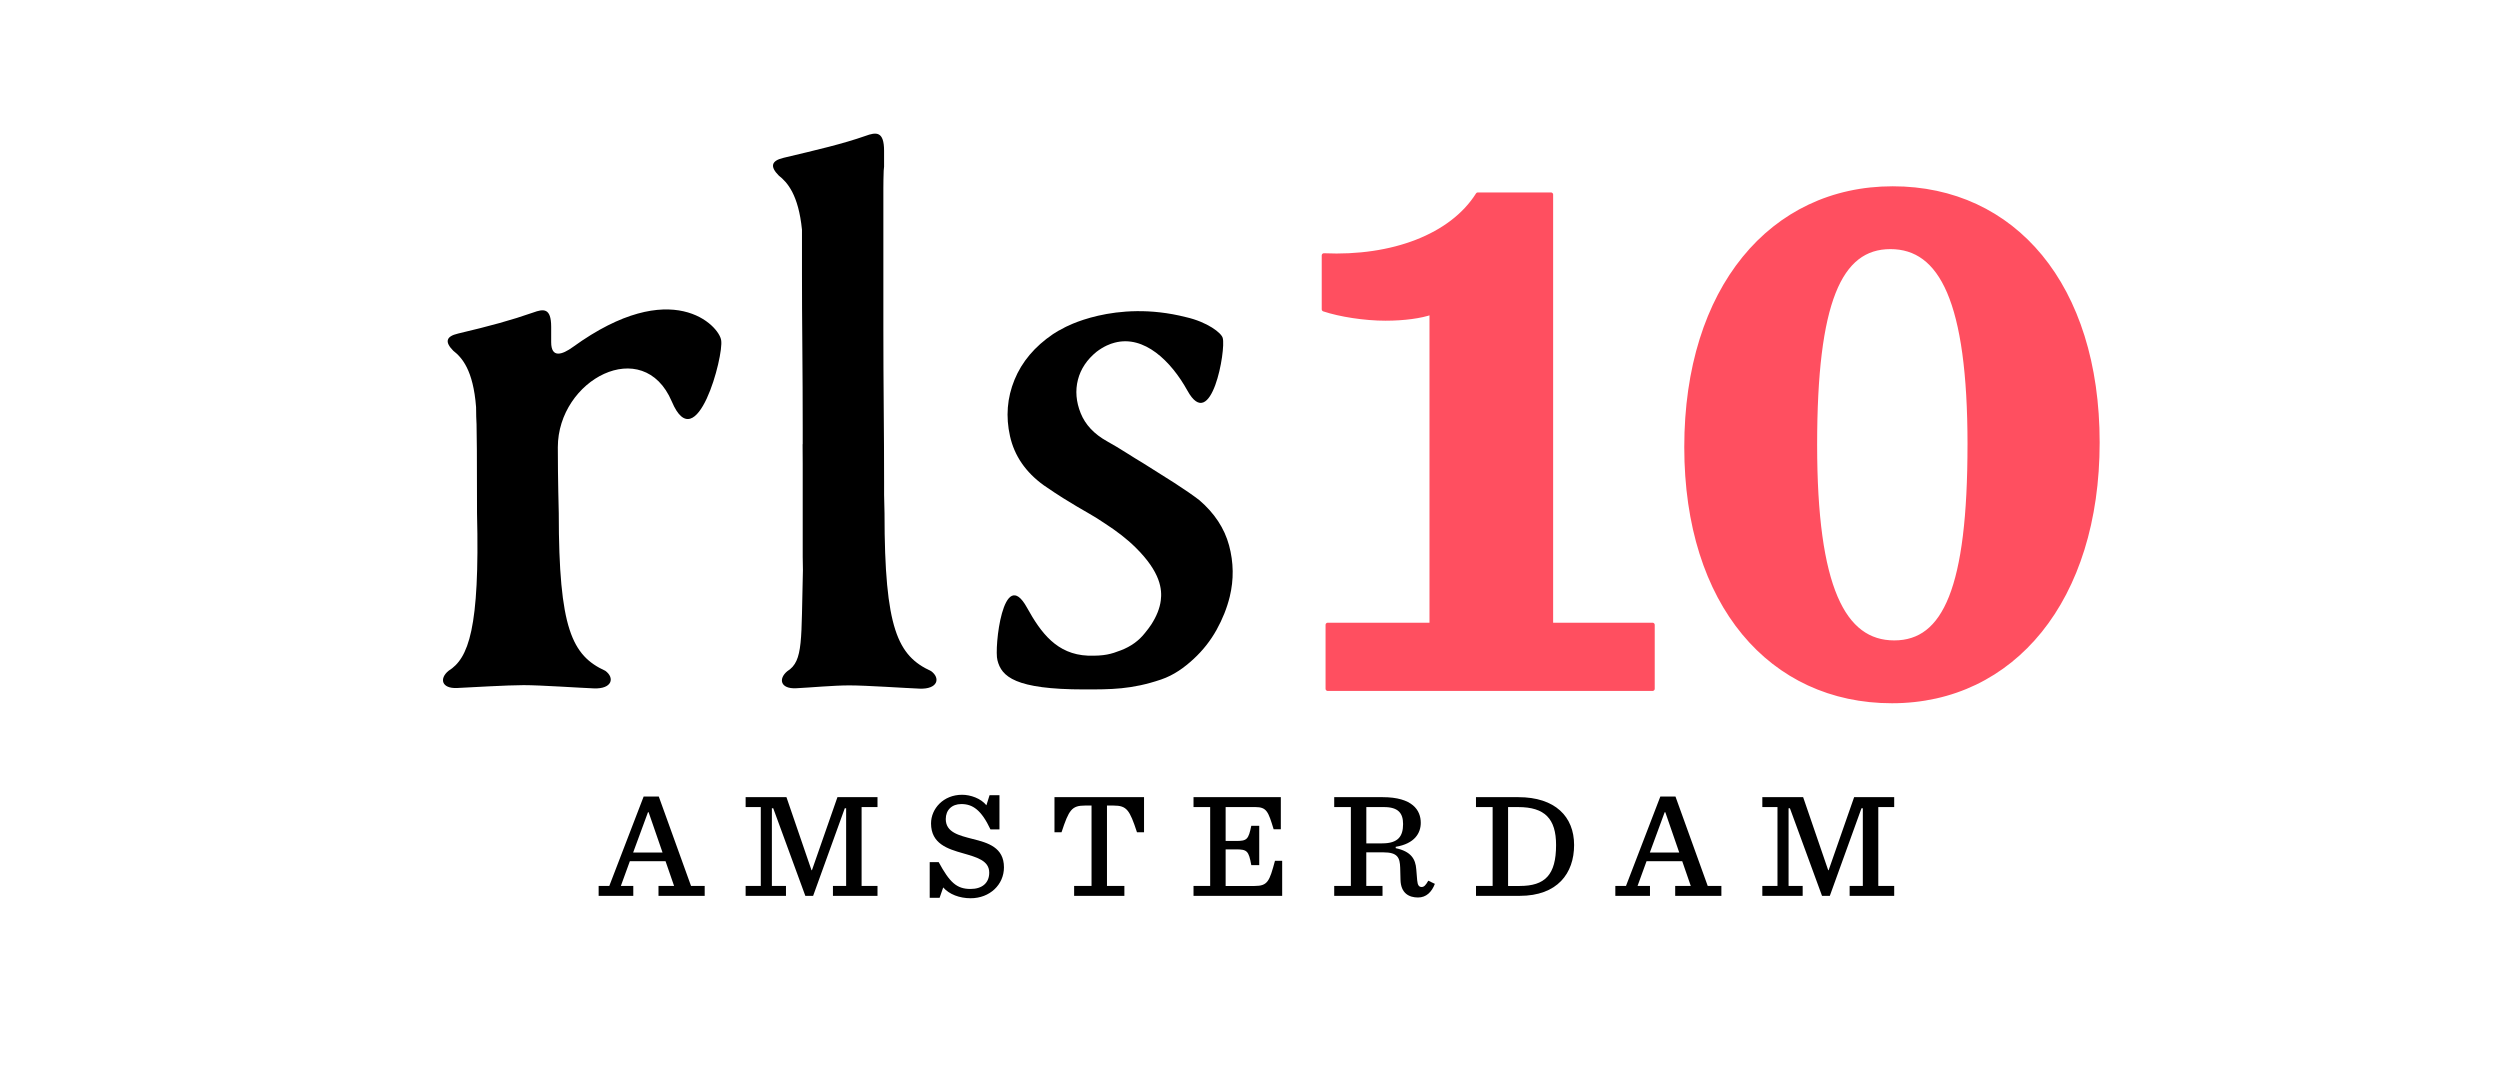
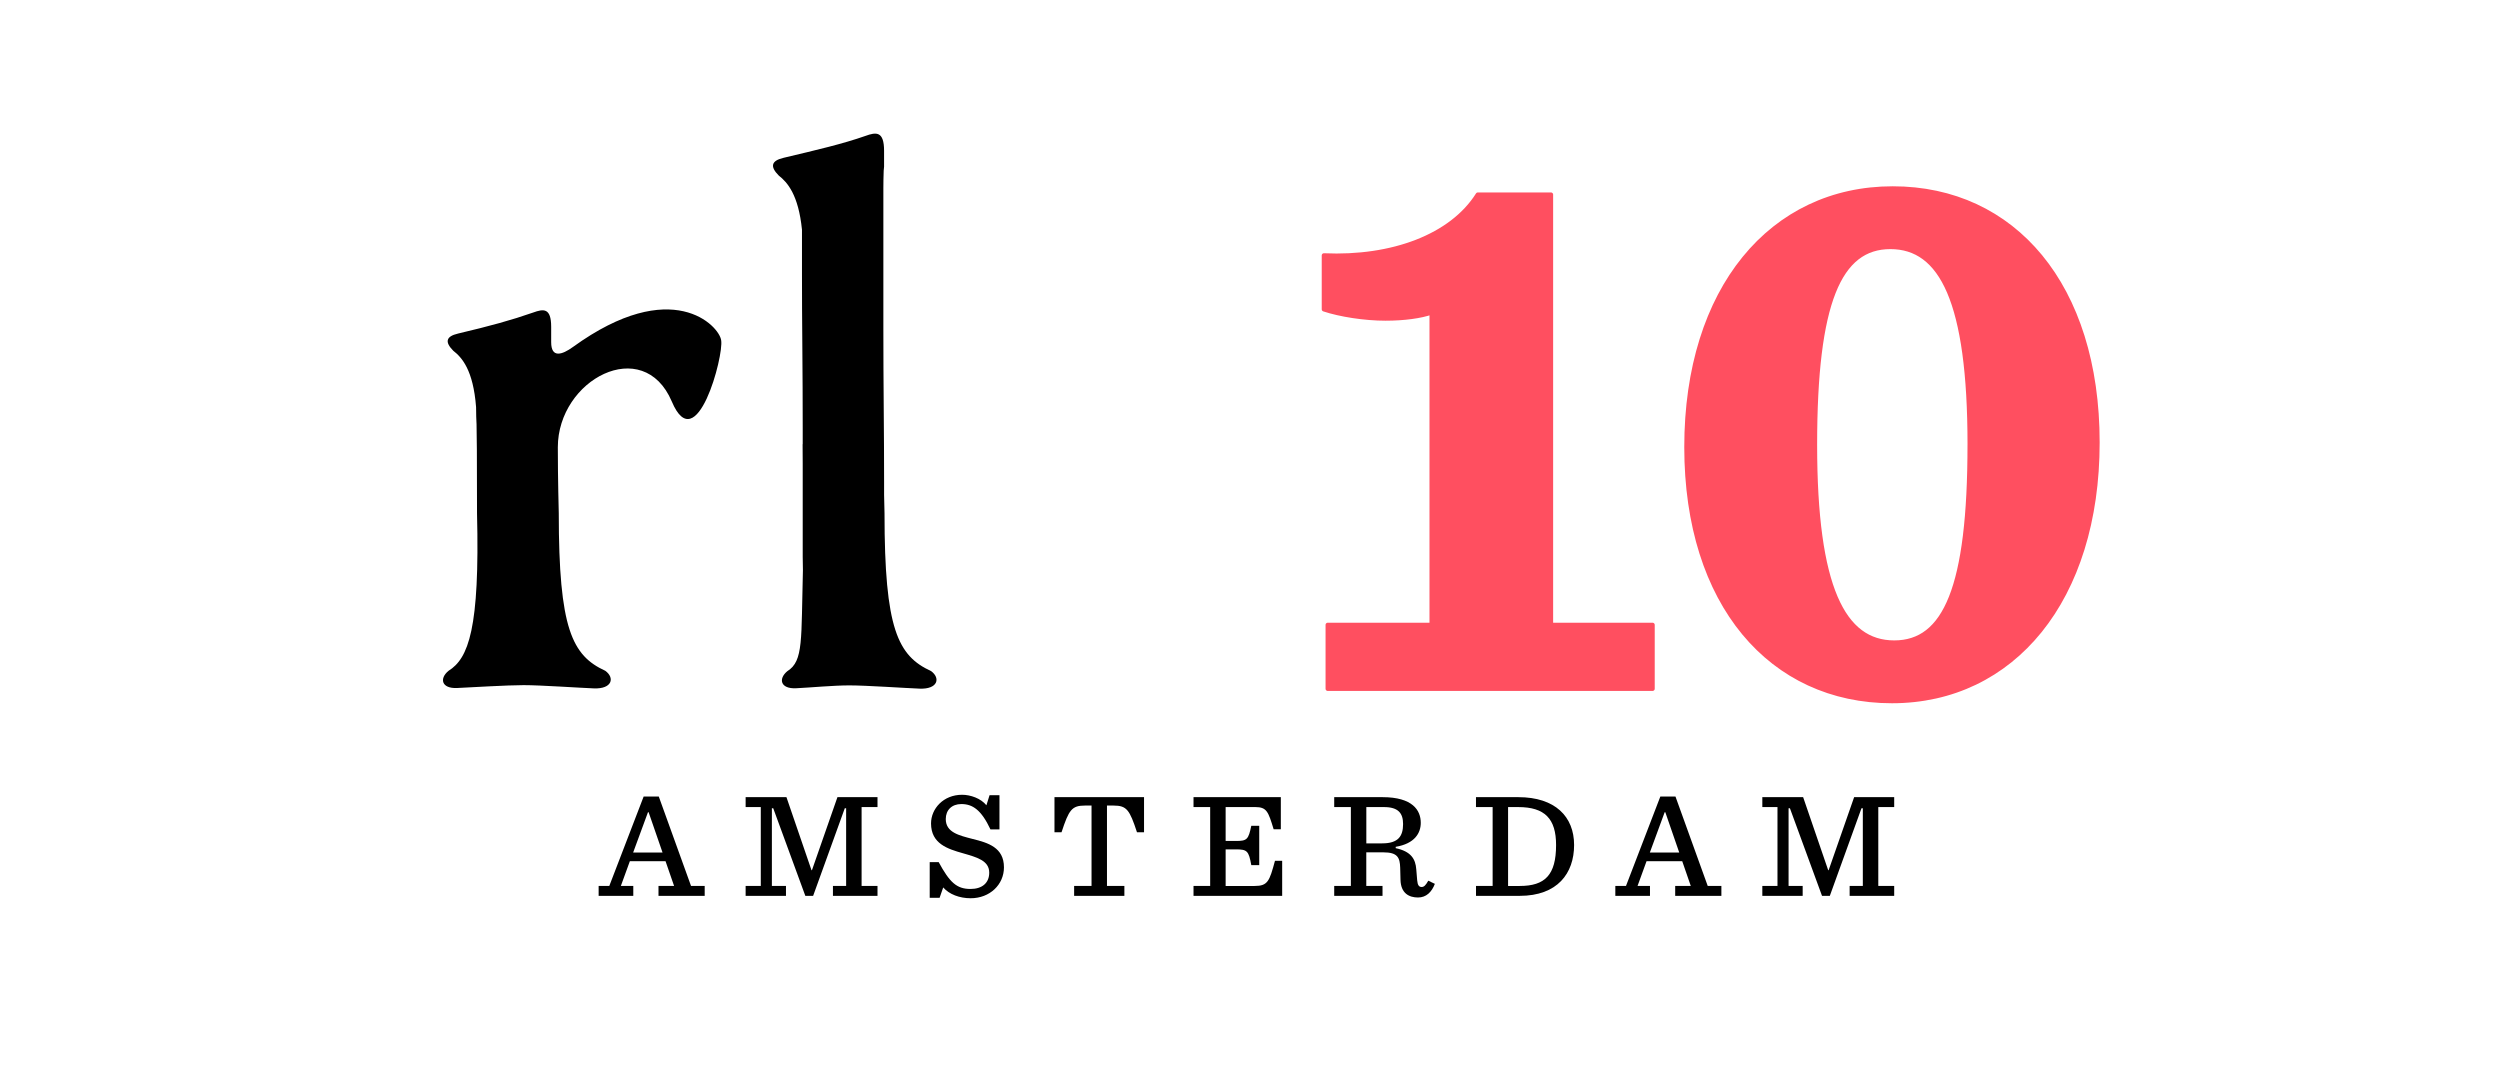
<svg xmlns="http://www.w3.org/2000/svg" id="Layer_1" data-name="Layer 1" viewBox="0 0 1300 560">
  <defs>
    <style>
      .cls-1 {
        fill: #ff4f60;
        stroke: #ff4f60;
        stroke-linecap: round;
        stroke-linejoin: round;
        stroke-width: 2.26px;
      }
    </style>
  </defs>
  <g>
    <path d="M346.08,447.83h-18.56l-4.68,12.87h6.47v5.15h-18.02v-5.15h5.54l17.86-46.49h7.88l16.77,46.49h7.1v5.15h-24.02v-5.15h8.11l-4.45-12.87ZM329.23,443.31h15.29l-7.25-20.98h-.31l-7.72,20.98Z" />
    <path d="M387.73,460.7h7.88v-41.03h-7.88v-5.15h21.22l13.03,37.99h.23l13.26-37.99h20.83v5.15h-8.27v41.03h8.27v5.15h-23.17v-5.15h6.86v-40.41h-.7l-16.46,45.55h-4.06l-16.69-45.55h-.7v40.41h7.33v5.15h-20.98v-5.15Z" />
    <path d="M483.43,448.3h4.68c5.69,10.45,9.28,13.96,16.54,13.96,6.08,0,9.75-3.12,9.75-8.5,0-6.32-6.63-8.03-13.65-10.06-8.03-2.26-16.61-4.99-16.61-15.52,0-7.64,6.4-14.9,16.15-14.9,4.37,0,9.75,1.87,12.64,5.46l1.64-5.23h5.15v17.78h-4.68c-4.76-10.14-9.28-13.18-15.13-13.18-4.99,0-8.11,3.12-8.11,7.8,0,6.94,6.86,8.5,14.04,10.37,7.88,1.95,16.22,4.37,16.22,14.74,0,8.97-7.33,16.07-17.32,16.07-5.77,0-11.15-2.03-14.27-5.62l-1.87,5.38h-5.15v-18.56Z" />
    <path d="M558.55,460.7h9.05v-41.81h-3.43c-6.86,0-8.35,2.26-12.17,13.88h-3.67v-18.25h46.57v18.25h-3.67c-3.82-11.62-5.3-13.88-12.17-13.88h-3.43v41.81h9.05v5.15h-26.13v-5.15Z" />
    <path d="M620.63,460.7h8.66v-41.03h-8.66v-5.15h45.4v16.69h-3.74c-2.81-9.21-3.59-11.54-9.59-11.54h-15.37v17.63h5.38c5.77,0,6.47-.78,7.96-7.88h4.13v20.44h-4.13c-1.33-7.41-2.18-8.19-7.96-8.19h-5.38v19.03h15.05c6.86,0,7.72-2.42,10.61-13.1h3.74v18.25h-46.1v-5.15Z" />
    <path d="M710.49,460.7h8.42v5.15h-25.12v-5.15h8.66v-41.03h-8.66v-5.15h25.12c15.68,0,19.89,6.86,19.89,13.34,0,5.3-3.12,10.84-13.03,12.48v.7c7.96,1.72,10.3,5.62,10.69,11l.47,5.69c.23,2.57.94,3.51,2.34,3.51,1.25,0,2.18-1.01,3.43-3.28l3.43,1.64c-1.64,4.29-4.52,7.1-8.74,7.1-4.6,0-8.97-2.11-9.13-9.21l-.16-6.24c-.16-5.3-1.33-8.03-8.74-8.03h-8.89v17.47ZM718.76,438.55c8.35,0,10.84-3.74,10.84-10.06,0-5.62-2.5-8.81-9.91-8.81h-9.2v18.88h8.27Z" />
    <path d="M767.51,460.7h8.66v-41.03h-8.66v-5.15h22c19.19,0,29.02,10.14,29.02,24.88s-8.66,26.44-28.31,26.44h-22.7v-5.15ZM790.28,460.7c13.1,0,18.88-5.69,18.88-21.29,0-13.65-5.85-19.73-19.66-19.73h-5.3v41.03h6.08Z" />
    <path d="M874.76,447.83h-18.56l-4.68,12.87h6.47v5.15h-18.02v-5.15h5.54l17.86-46.49h7.88l16.77,46.49h7.1v5.15h-24.02v-5.15h8.11l-4.45-12.87ZM857.91,443.31h15.29l-7.25-20.98h-.31l-7.72,20.98Z" />
    <path d="M916.41,460.7h7.88v-41.03h-7.88v-5.15h21.22l13.03,37.99h.23l13.26-37.99h20.83v5.15h-8.27v41.03h8.27v5.15h-23.17v-5.15h6.86v-40.41h-.7l-16.46,45.55h-4.06l-16.69-45.55h-.7v40.41h7.33v5.15h-20.98v-5.15Z" />
  </g>
  <g>
    <g>
      <path d="M375,176.91c1.48,7.95-12.86,62.2-25.68,31.84-14.81-34.78-59.25-11.43-59.25,23.85,0,17.39.49,33.24.49,34.24,0,60.11,6.91,74.03,24.2,81.98,5.03,3.67,3.56,9.51-5.93,9.14-7.4-.28-27.65-1.69-36.54-1.69-8.39,0-27.19,1.14-34.61,1.49-8.08.38-9.36-4.91-4.44-8.94,10.37-6.46,16.3-21.86,14.81-81.98,0-61.61-.49-43.22-.49-55.14-1.48-19.38-7.41-25.84-11.85-29.31-4.44-4.47-3.95-7.45,2.47-8.94,16.79-3.97,27.69-6.96,39.05-10.93,5.43-1.99,9.38-2.48,9.38,7.45v7.95c0,8.45,5.66,6.61,11.36,2.48,51.57-37.31,76.04-10.93,77.03-3.48Z" />
      <path d="M484.15,348.96c-17.28-7.95-24.2-21.86-24.2-81.98,0-.46-.11-4.16-.22-9.63v-6.95c0-11.39-.07-24.07-.19-38.04s-.19-27.79-.19-41.52v-72.94c0-2.84.06-5.92.17-9.18.11-.87.2-1.62.2-2.04v-8.25c0-10.31-4.1-9.8-9.74-7.74-11.79,4.13-25,7.22-42.43,11.35-6.66,1.55-7.18,4.64-2.56,9.28,4.42,3.46,10.21,9.9,12.04,28.13v23.1c0,11.51.06,24.25.19,38.21.12,13.96.19,27.74.19,41.34v8.89s-.04,0-.06,0c.02,2.69.04,5.95.06,9.93v48.61c.05,2.4.09,4.66.11,6.87-.98,36.16.38,47.3-8.04,52.55-4.92,4.03-3.64,9.32,4.44,8.94,7.42-.35,19.37-1.49,27.76-1.49,8.89,0,29.14,1.41,36.54,1.69,9.49.37,10.95-5.48,5.93-9.14Z" />
-       <path d="M639.11,283.59c-2.41-8.9-7.57-16.75-15.5-23.55-3.37-2.58-7.7-5.56-12.98-8.97-5.29-3.39-10.58-6.73-15.86-10.01-3.13-1.87-6.26-3.81-9.38-5.8-3.13-1.99-6.37-3.92-9.73-5.8-6.73-3.75-11.3-8.61-13.7-14.59-2.4-5.97-2.88-11.77-1.44-17.4,1.44-5.62,4.68-10.48,9.73-14.58,1.76-1.33,3.51-2.39,5.26-3.22.66-.3,1.33-.59,2.03-.84.2-.07.4-.13.6-.2.5-.17,1.01-.32,1.53-.46,15.28-4.02,29.27,9.56,37.75,24.88,12.47,22.69,20.16-21.21,18.4-27.29-.6-2.58-7.94-8.33-19.19-10.87-37.06-9.4-63.44,5.61-63.44,5.61v.03c-1.96.95-3.84,2-5.63,3.21-9.5,6.45-16.17,14.36-20.01,23.73-3.84,9.38-4.63,19.16-2.34,29.35,2.28,10.19,8.11,18.69,17.48,25.48,4.08,2.81,7.45,5.04,10.09,6.68,2.64,1.64,5.05,3.11,7.21,4.39,2.16,1.29,4.38,2.58,6.66,3.87,2.29,1.29,4.98,2.99,8.12,5.1,5.77,3.75,11.08,7.77,15.68,12.3,13.2,13.01,13.88,21.97,13.16,27.59-.52,4.06-2.19,8.26-4.98,12.57-.97,1.45-2.06,2.91-3.28,4.38-3.13,3.99-7.27,6.97-12.43,8.96-5.18,1.99-8.54,3.01-17.18,2.8,0,0,0,0,0,0-16.2-.68-24.45-11.87-31.68-24.92-12.47-22.69-17.16,21.21-15.39,27.29,1.04,4.26,3.34,8.06,9.87,10.79,6.53,2.73,17.28,4.4,35.23,4.4,13.79,0,24.59.08,40.01-5.16,6.65-2.26,12.13-6.26,16.94-10.72,4.8-4.44,8.77-9.49,11.9-15.11,3.12-5.62,5.41-11.36,6.85-17.22,2.16-8.9,2.04-17.8-.36-26.71Z" />
    </g>
    <g>
      <path class="cls-1" d="M690.43,324.94h54.03v-162.5c-5.6,2-14.41,3.2-24.01,3.2-10.81,0-23.62-2-32.02-4.8v-28.02c35.62,1.6,66.44-10.01,80.05-31.62h38.02v223.74h52.83v33.22h-168.91v-33.22Z" />
      <path class="cls-1" d="M876.95,232.48c0-82.45,44.43-134.48,107.27-134.48s106.47,50.43,106.47,132.08-44.03,134.48-106.87,134.48-106.87-50.43-106.87-132.08ZM1024.24,231.28c0-74.85-14.81-102.87-41.23-102.87s-39.23,28.42-39.23,102.87,14.81,102.86,41.23,102.86,39.22-28.42,39.22-102.86Z" />
    </g>
  </g>
</svg>